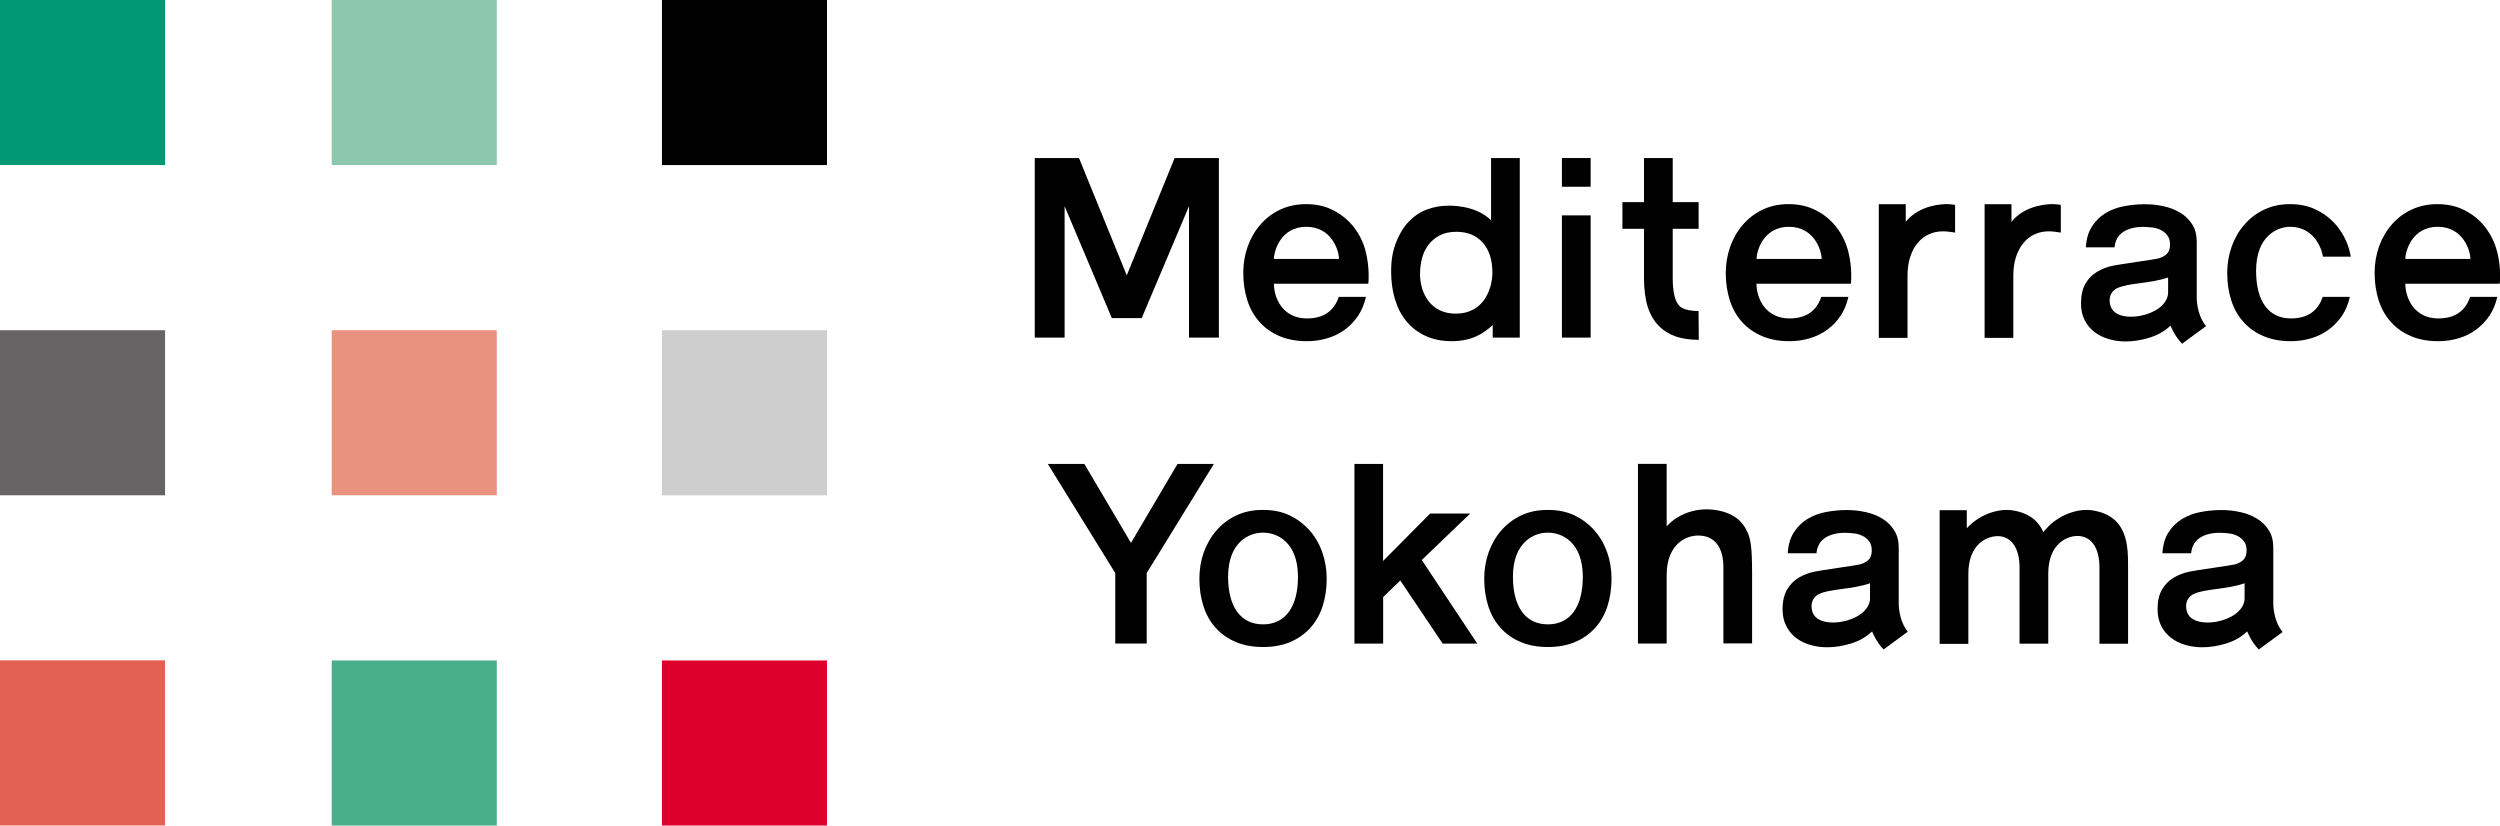
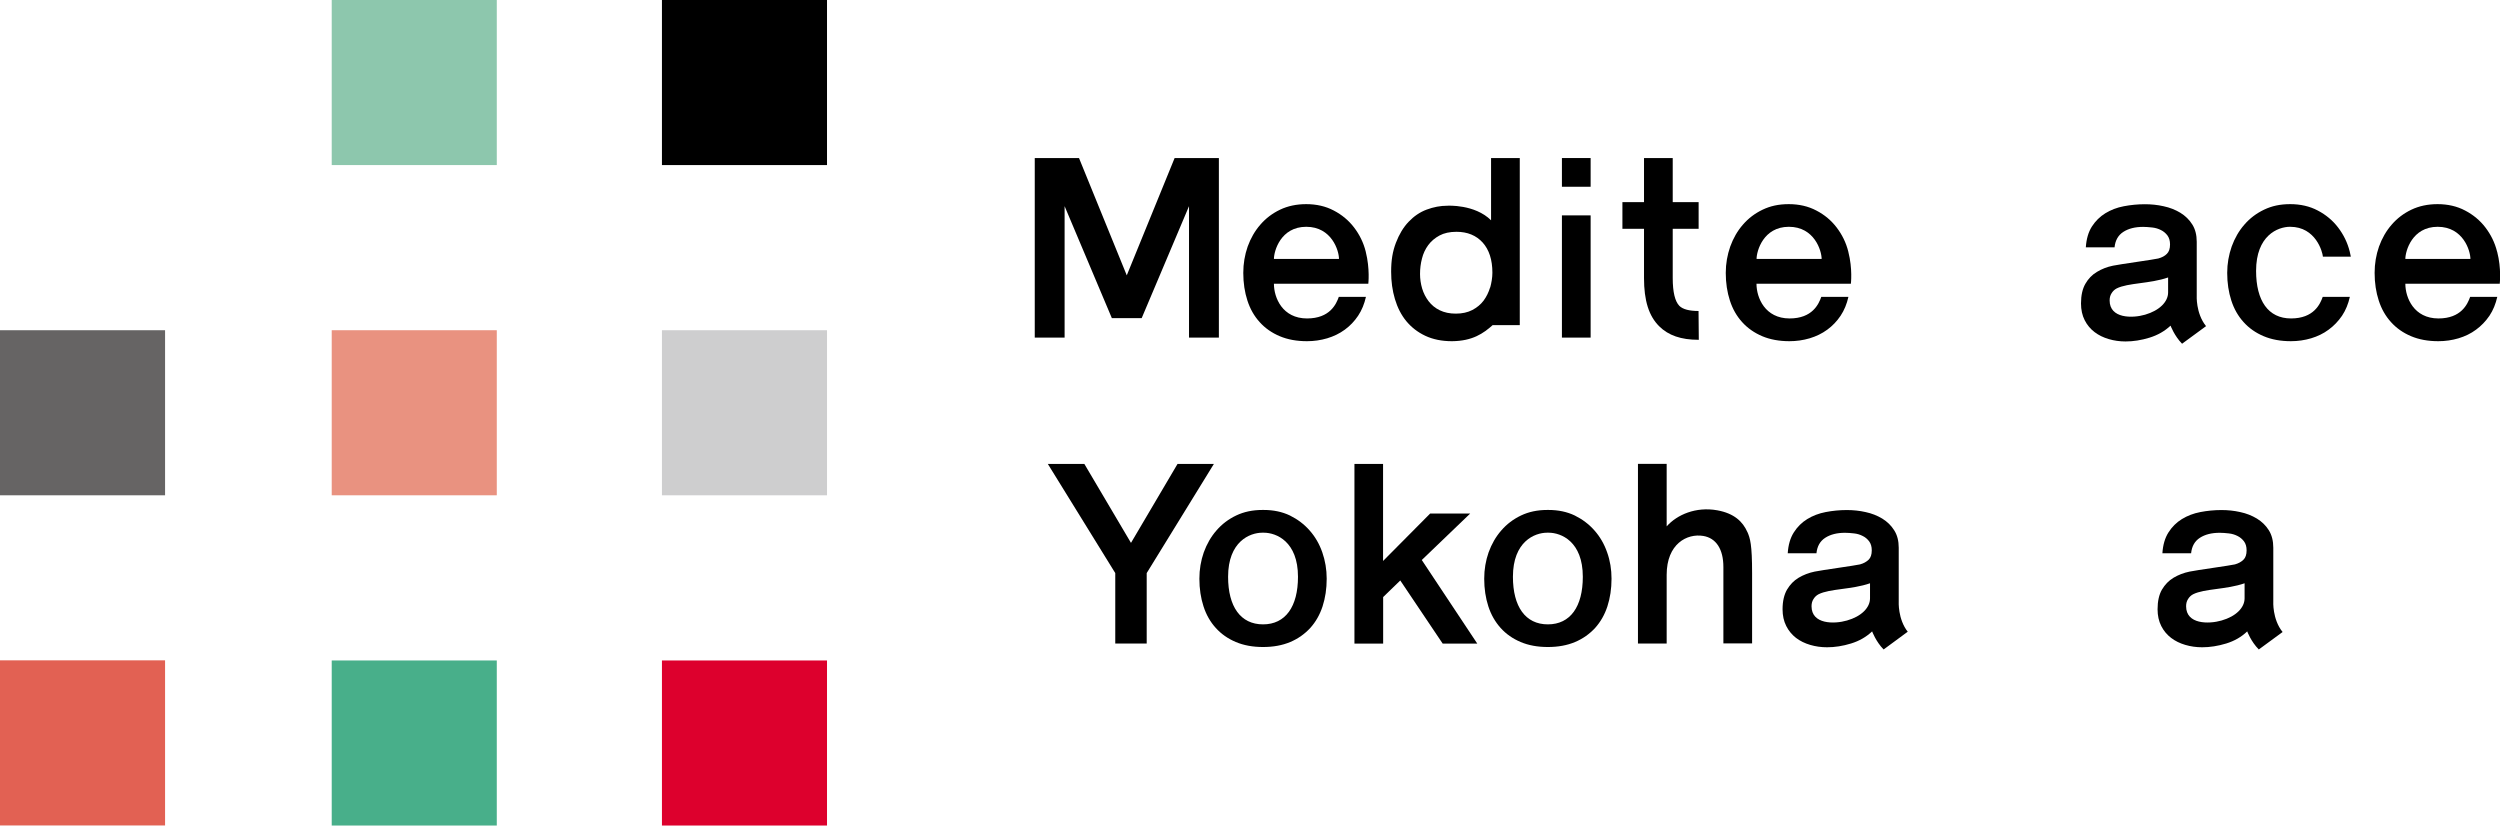
<svg xmlns="http://www.w3.org/2000/svg" id="_レイヤー_2" viewBox="0 0 284.73 94.02">
  <defs>
    <style>.cls-1{fill:#cececf;}.cls-2{fill:#8dc7ad;}.cls-3{fill:#e99280;}.cls-4{fill:#666464;}.cls-5{fill:#e26153;}.cls-6{fill:#48af8a;}.cls-7{fill:#009973;}.cls-8{fill:#dd002d;}</style>
  </defs>
  <g id="_ガイド">
    <g>
      <g>
        <rect class="cls-5" x="0" y="75.21" width="18.8" height="18.8" />
-         <rect class="cls-7" width="18.8" height="18.8" />
        <rect class="cls-4" x="0" y="37.61" width="18.8" height="18.8" />
        <rect class="cls-2" x="37.78" y="0" width="18.8" height="18.8" />
        <rect class="cls-3" x="37.78" y="37.61" width="18.8" height="18.8" />
        <rect class="cls-6" x="37.78" y="75.22" width="18.8" height="18.8" />
        <rect x="75.39" y="0" width="18.8" height="18.8" />
        <rect class="cls-8" x="75.39" y="75.22" width="18.8" height="18.8" />
        <rect class="cls-1" x="75.39" y="37.61" width="18.8" height="18.8" />
      </g>
      <g>
        <path d="M143.94,60.67c1.42,0,3.89,1,3.89,5.02,0,3.4-1.42,5.42-3.98,5.42h0c-2.56,0-3.98-2.02-3.98-5.42,0-4.02,2.48-5.02,3.89-5.02h.17Zm-.17-2.59c-1.11,0-2.1,.21-2.98,.63-.88,.42-1.63,.99-2.25,1.71-.62,.71-1.1,1.55-1.44,2.49-.33,.95-.5,1.94-.5,3,0,1.15,.16,2.2,.47,3.15,.31,.96,.78,1.78,1.4,2.46,.62,.69,1.38,1.22,2.28,1.6,.9,.38,1.93,.57,3.1,.57s2.2-.19,3.1-.57c.9-.38,1.65-.92,2.28-1.6,.62-.69,1.09-1.51,1.4-2.46,.31-.96,.47-2,.47-3.15,0-1.05-.17-2.05-.5-3-.33-.95-.81-1.78-1.44-2.49-.62-.71-1.38-1.28-2.25-1.71-.88-.42-1.87-.63-2.98-.63h-.17Z" />
        <path d="M176.38,60.67c1.42,0,3.89,1,3.89,5.02,0,3.4-1.42,5.42-3.98,5.42h0c-2.56,0-3.98-2.02-3.98-5.42,0-4.02,2.48-5.02,3.89-5.02h.17Zm-.17-2.59c-1.11,0-2.1,.21-2.98,.63-.88,.42-1.63,.99-2.25,1.71-.62,.71-1.1,1.55-1.44,2.49-.33,.95-.5,1.94-.5,3,0,1.15,.16,2.2,.47,3.15,.31,.96,.79,1.78,1.4,2.46,.62,.69,1.38,1.22,2.28,1.6,.89,.38,1.93,.57,3.1,.57s2.2-.19,3.1-.57c.9-.38,1.65-.92,2.28-1.6,.62-.69,1.09-1.51,1.4-2.46,.31-.96,.47-2,.47-3.15,0-1.05-.16-2.05-.5-3-.33-.95-.81-1.78-1.44-2.49-.62-.71-1.38-1.28-2.25-1.71-.88-.42-1.87-.63-2.98-.63h-.17Z" />
        <polygon points="134.11 52.84 128.81 61.83 123.5 52.84 119.34 52.84 127.02 65.27 127.02 73.29 130.6 73.29 130.6 65.27 138.25 52.84 134.11 52.84" />
        <path d="M154.25,52.84h3.27v11.05l5.36-5.4h4.56l-5.51,5.29,6.32,9.52h-3.94l-4.83-7.19-1.95,1.89v5.3h-3.27v-20.46Z" />
-         <path d="M239.11,73.29v-8.7c0-2.06-.83-3.42-2.29-3.54-1.23-.11-3.54,.75-3.54,4.27v7.99h-3.27v-8.7c0-2.05-.83-3.42-2.29-3.54-1.23-.1-3.54,.75-3.54,4.27v7.99h-3.27v-15.22h3.09v2.06c1.17-1.34,3.37-2.36,5.3-2.03,1.92,.33,2.91,1.29,3.42,2.47,.12-.17,.25-.32,.38-.44,1.17-1.34,3.37-2.36,5.3-2.03,3.97,.68,3.97,4.04,3.97,6.5v8.68h-3.28Z" />
        <path d="M199.01,60.59c-.52-1.18-1.5-2.12-3.42-2.47-2.44-.44-4.59,.5-5.77,1.83v-7.12h-3.27v20.46h3.27v-7.83c0-3.51,2.31-4.73,4.17-4.42,1.45,.24,2.29,1.49,2.29,3.54v8.7h3.27v-7.99c0-3.28-.22-3.99-.54-4.71Z" />
        <path d="M217.29,71.97c-1.16-1.46-1.04-3.48-1.04-3.48v-6.11c0-.78-.17-1.45-.52-1.99-.34-.54-.79-.98-1.36-1.33-.57-.34-1.19-.59-1.9-.74-.7-.16-1.42-.23-2.14-.23-.82,0-1.62,.08-2.4,.23-.78,.15-1.48,.42-2.1,.8-.62,.38-1.13,.89-1.53,1.52-.4,.63-.63,1.42-.69,2.37h3.27c.08-.79,.41-1.38,1-1.76,.59-.38,1.34-.57,2.25-.57,.32,0,.67,.03,1.03,.07,.37,.04,.69,.14,.98,.29,.3,.14,.54,.35,.74,.61,.2,.27,.3,.61,.3,1.03,0,.48-.12,.84-.36,1.07s-.57,.42-.98,.53c-.41,.11-4.48,.67-5.16,.82-.68,.14-1.29,.38-1.83,.7-.54,.32-.98,.78-1.32,1.35-.33,.57-.51,1.32-.51,2.24,0,.72,.14,1.36,.42,1.91,.28,.55,.65,.99,1.11,1.35,.47,.36,1.01,.62,1.62,.8,.61,.18,1.25,.27,1.92,.27,.88,0,1.79-.14,2.73-.43,.94-.29,1.74-.75,2.4-1.38,0,0,.43,1.17,1.31,2.06l2.73-2.01Zm-4.31-3.82c0,1.05-.97,2.05-2.62,2.52-1.47,.43-4.04,.44-4.04-1.62,0-.32,.07-.59,.22-.82,.14-.23,.33-.42,.58-.55,1.3-.65,3.76-.52,5.86-1.25v1.72Z" />
        <path d="M259.96,71.97c-1.17-1.46-1.05-3.48-1.05-3.48v-6.11c0-.78-.17-1.45-.51-1.99-.34-.54-.79-.98-1.36-1.33-.57-.34-1.19-.59-1.9-.74-.71-.16-1.42-.23-2.14-.23-.82,0-1.62,.08-2.4,.23-.78,.15-1.48,.42-2.1,.8-.62,.38-1.13,.89-1.53,1.52-.4,.63-.63,1.42-.69,2.37h3.27c.08-.79,.41-1.38,1-1.76,.59-.38,1.34-.57,2.26-.57,.32,0,.66,.03,1.03,.07,.37,.04,.69,.14,.99,.29,.29,.14,.54,.35,.74,.61,.2,.27,.3,.61,.3,1.03,0,.48-.12,.84-.36,1.07-.23,.23-.57,.42-.97,.53-.41,.11-4.48,.67-5.16,.82-.68,.14-1.29,.38-1.83,.7-.54,.32-.98,.78-1.32,1.35-.33,.57-.5,1.32-.5,2.24,0,.72,.14,1.36,.42,1.91,.28,.55,.65,.99,1.12,1.35,.47,.36,1.01,.62,1.62,.8,.61,.18,1.25,.27,1.92,.27,.88,0,1.79-.14,2.74-.43,.94-.29,1.74-.75,2.39-1.38,0,0,.43,1.17,1.32,2.06l2.74-2.01Zm-4.32-3.82c0,1.05-.97,2.05-2.62,2.52-1.47,.43-4.04,.44-4.04-1.62,0-.32,.07-.59,.22-.82,.14-.23,.33-.42,.58-.55,1.3-.65,3.76-.52,5.86-1.25v1.72Z" />
      </g>
      <g>
        <path d="M155.55,28.67c-.26-1.05-.72-1.96-1.33-2.76-.61-.8-1.39-1.45-2.31-1.93-.92-.49-1.98-.73-3.14-.73-1.11,0-2.1,.21-2.98,.63-.88,.42-1.63,.99-2.25,1.71-.62,.71-1.1,1.55-1.44,2.49-.33,.95-.5,1.94-.5,3,0,1.15,.16,2.2,.47,3.15,.31,.96,.78,1.78,1.4,2.46,.62,.69,1.38,1.22,2.28,1.6,.9,.38,1.93,.57,3.1,.57,.8,0,1.57-.11,2.31-.33,.73-.22,1.4-.54,2-.98,.59-.43,1.1-.96,1.52-1.59,.42-.63,.71-1.35,.89-2.15h-3.09c-.29,.82-1.01,2.46-3.62,2.46-2.79,0-3.77-2.35-3.77-3.95h10.75s.2-1.69-.29-3.64Zm-10.46,.82c0-.9,.77-3.66,3.68-3.66s3.73,2.73,3.73,3.66h-7.4Z" />
        <path d="M210.51,28.67c-.26-1.05-.72-1.96-1.33-2.76-.61-.8-1.38-1.45-2.31-1.93-.92-.49-1.98-.73-3.14-.73s-2.1,.21-2.98,.63c-.88,.42-1.63,.99-2.25,1.71-.62,.71-1.1,1.55-1.44,2.49-.33,.95-.51,1.94-.51,3,0,1.15,.16,2.2,.47,3.15,.31,.96,.78,1.78,1.4,2.46,.62,.69,1.39,1.22,2.28,1.6,.9,.38,1.94,.57,3.1,.57,.8,0,1.57-.11,2.31-.33,.73-.22,1.4-.54,2-.98,.59-.43,1.1-.96,1.52-1.59,.42-.63,.71-1.35,.89-2.15h-3.09c-.29,.82-1.01,2.46-3.61,2.46-2.79,0-3.77-2.35-3.77-3.95h10.75s.21-1.69-.29-3.64Zm-10.45,.82c0-.9,.77-3.66,3.68-3.66s3.73,2.73,3.73,3.66h-7.4Z" />
        <path d="M284.4,28.67c-.26-1.05-.72-1.96-1.33-2.76-.61-.8-1.39-1.45-2.31-1.93-.92-.49-1.98-.73-3.14-.73-1.11,0-2.1,.21-2.98,.63-.88,.42-1.63,.99-2.25,1.71-.62,.71-1.1,1.55-1.44,2.49-.33,.95-.5,1.94-.5,3,0,1.15,.16,2.2,.47,3.15,.31,.96,.78,1.78,1.4,2.46,.62,.69,1.38,1.22,2.28,1.6,.9,.38,1.93,.57,3.1,.57,.8,0,1.57-.11,2.31-.33,.73-.22,1.4-.54,1.99-.98,.59-.43,1.1-.96,1.53-1.59,.42-.63,.71-1.35,.89-2.15h-3.09c-.29,.82-1.01,2.46-3.61,2.46-2.79,0-3.77-2.35-3.77-3.95h10.75s.21-1.69-.29-3.64Zm-10.45,.82c0-.9,.77-3.66,3.68-3.66s3.73,2.73,3.73,3.66h-7.4Z" />
        <path d="M260.83,25.83c2.93,0,3.69,2.88,3.73,3.4h3.18c-.04-.18-.08-.37-.12-.56-.26-1.05-.72-1.96-1.33-2.76-.61-.8-1.39-1.45-2.31-1.93-.92-.49-1.98-.73-3.14-.73s-2.1,.21-2.98,.63c-.88,.42-1.63,.99-2.25,1.71-.62,.71-1.1,1.55-1.44,2.49-.33,.95-.51,1.94-.51,3,0,1.15,.16,2.2,.47,3.15,.31,.96,.78,1.78,1.4,2.46,.62,.69,1.38,1.22,2.28,1.6,.9,.38,1.93,.57,3.1,.57,.8,0,1.57-.11,2.31-.33,.73-.22,1.4-.54,1.99-.98,.59-.43,1.1-.96,1.53-1.59,.42-.63,.71-1.35,.89-2.15h-3.09c-.29,.82-1.01,2.46-3.61,2.46s-3.98-2.02-3.98-5.42c0-4.01,2.46-5.02,3.88-5.02Z" />
-         <path d="M170.01,37.03v1.42h3.08V18h-3.27v7.09c-1.86-1.85-4.97-1.66-4.97-1.66-.8,0-1.58,.15-2.36,.44-.78,.29-1.46,.76-2.06,1.39-.6,.63-1.08,1.43-1.45,2.4-.37,.98-.54,1.95-.54,3.29,0,1.11,.14,2.14,.43,3.11,.29,.97,.71,1.8,1.29,2.51,.58,.7,1.29,1.26,2.16,1.67,.87,.41,1.88,.62,3.05,.62,2.34-.02,3.58-.89,4.64-1.84Zm-.3-4.29c-.17,.56-.41,1.05-.74,1.5-.33,.44-.77,.8-1.29,1.07-.52,.27-1.15,.41-1.87,.41s-1.31-.13-1.83-.38c-.52-.25-.94-.6-1.27-1.03-.33-.43-.58-.92-.74-1.45-.16-.55-.24-1.1-.24-1.66,0-.6,.07-1.18,.22-1.75,.14-.57,.38-1.08,.71-1.53,.33-.45,.77-.82,1.29-1.1,.52-.28,1.17-.42,1.93-.42,1.25,0,2.25,.41,2.99,1.23,.73,.82,1.1,1.96,1.1,3.43,0,.56-.1,1.13-.25,1.69Z" />
+         <path d="M170.01,37.03h3.08V18h-3.27v7.09c-1.86-1.85-4.97-1.66-4.97-1.66-.8,0-1.58,.15-2.36,.44-.78,.29-1.46,.76-2.06,1.39-.6,.63-1.08,1.43-1.45,2.4-.37,.98-.54,1.95-.54,3.29,0,1.11,.14,2.14,.43,3.11,.29,.97,.71,1.8,1.29,2.51,.58,.7,1.29,1.26,2.16,1.67,.87,.41,1.88,.62,3.05,.62,2.34-.02,3.58-.89,4.64-1.84Zm-.3-4.29c-.17,.56-.41,1.05-.74,1.5-.33,.44-.77,.8-1.29,1.07-.52,.27-1.15,.41-1.87,.41s-1.31-.13-1.83-.38c-.52-.25-.94-.6-1.27-1.03-.33-.43-.58-.92-.74-1.45-.16-.55-.24-1.1-.24-1.66,0-.6,.07-1.18,.22-1.75,.14-.57,.38-1.08,.71-1.53,.33-.45,.77-.82,1.29-1.1,.52-.28,1.17-.42,1.93-.42,1.25,0,2.25,.41,2.99,1.23,.73,.82,1.1,1.96,1.1,3.43,0,.56-.1,1.13-.25,1.69Z" />
        <path d="M177.89,18h3.27v3.27h-3.27v-3.27Zm0,6.53h3.27v13.92h-3.27v-13.92Z" />
-         <path d="M221.44,23.25c.38,0,.65,0,.79,.03,.14,.02,.29,.04,.44,.05v3.16c-.23-.04-.46-.07-.71-.1-.23-.03-.47-.04-.71-.04-.56,0-1.07,.11-1.56,.33-.49,.22-.92,.54-1.27,.98-.37,.43-.65,.96-.86,1.59-.21,.63-.31,1.36-.31,2.18v7.05h-3.27v-15.22h3.07v2c1.6-2,4.39-2,4.39-2Z" />
-         <path d="M233.49,23.25c.38,0,.64,0,.78,.03,.14,.02,.29,.04,.44,.05v3.16c-.23-.04-.46-.07-.7-.1-.24-.03-.47-.04-.71-.04-.56,0-1.07,.11-1.56,.33-.49,.22-.91,.54-1.27,.98-.36,.43-.65,.96-.86,1.59-.21,.63-.31,1.36-.31,2.18v7.05h-3.27v-15.22h3.06v2c1.6-2,4.39-2,4.39-2Z" />
        <path d="M251.24,37.13c-1.17-1.46-1.05-3.48-1.05-3.48v-6.11c0-.78-.17-1.45-.51-1.98-.34-.54-.79-.98-1.36-1.33-.57-.34-1.19-.59-1.9-.74-.7-.16-1.42-.23-2.14-.23-.82,0-1.62,.08-2.4,.23-.79,.15-1.48,.42-2.1,.8-.62,.38-1.13,.89-1.53,1.51-.4,.63-.63,1.42-.69,2.37h3.27c.08-.79,.41-1.38,1-1.76,.59-.38,1.34-.57,2.26-.57,.32,0,.66,.03,1.03,.07,.37,.04,.69,.14,.99,.29,.29,.14,.54,.35,.74,.61,.2,.27,.3,.61,.3,1.03,0,.48-.12,.84-.36,1.07-.23,.24-.57,.42-.98,.53-.41,.11-4.48,.67-5.16,.82-.68,.14-1.29,.38-1.83,.71-.54,.32-.98,.77-1.31,1.35-.33,.57-.5,1.32-.5,2.24,0,.72,.14,1.36,.42,1.91,.28,.55,.65,.99,1.12,1.35,.47,.36,1.01,.62,1.62,.8,.61,.18,1.25,.27,1.91,.27,.88,0,1.79-.14,2.73-.43,.94-.29,1.74-.75,2.4-1.37,0,0,.43,1.16,1.31,2.06l2.74-2.01Zm-4.31-3.82c0,1.05-.97,2.05-2.62,2.53-1.47,.43-4.04,.44-4.04-1.62,0-.32,.07-.59,.22-.82,.14-.23,.33-.42,.58-.55,1.3-.65,3.76-.52,5.86-1.25v1.72Z" />
        <polygon points="133.78 18 128.33 31.36 122.89 18 117.85 18 117.85 38.45 121.25 38.45 121.25 23.48 126.63 36.23 130.03 36.23 135.42 23.48 135.42 38.45 138.82 38.45 138.82 18 133.78 18" />
        <path d="M193.46,35.42c-1.06,0-1.79-.19-2.19-.58-.5-.51-.76-1.57-.76-3.17h0v-5.61h2.95v-3.04h-2.95v-5.02h-3.27v5.02h-2.46v3.04h2.46v5.61h0c0,2.57,.55,4.32,1.73,5.49,1.04,1.04,2.5,1.54,4.46,1.54h.05l-.03-3.27Z" />
      </g>
    </g>
  </g>
</svg>